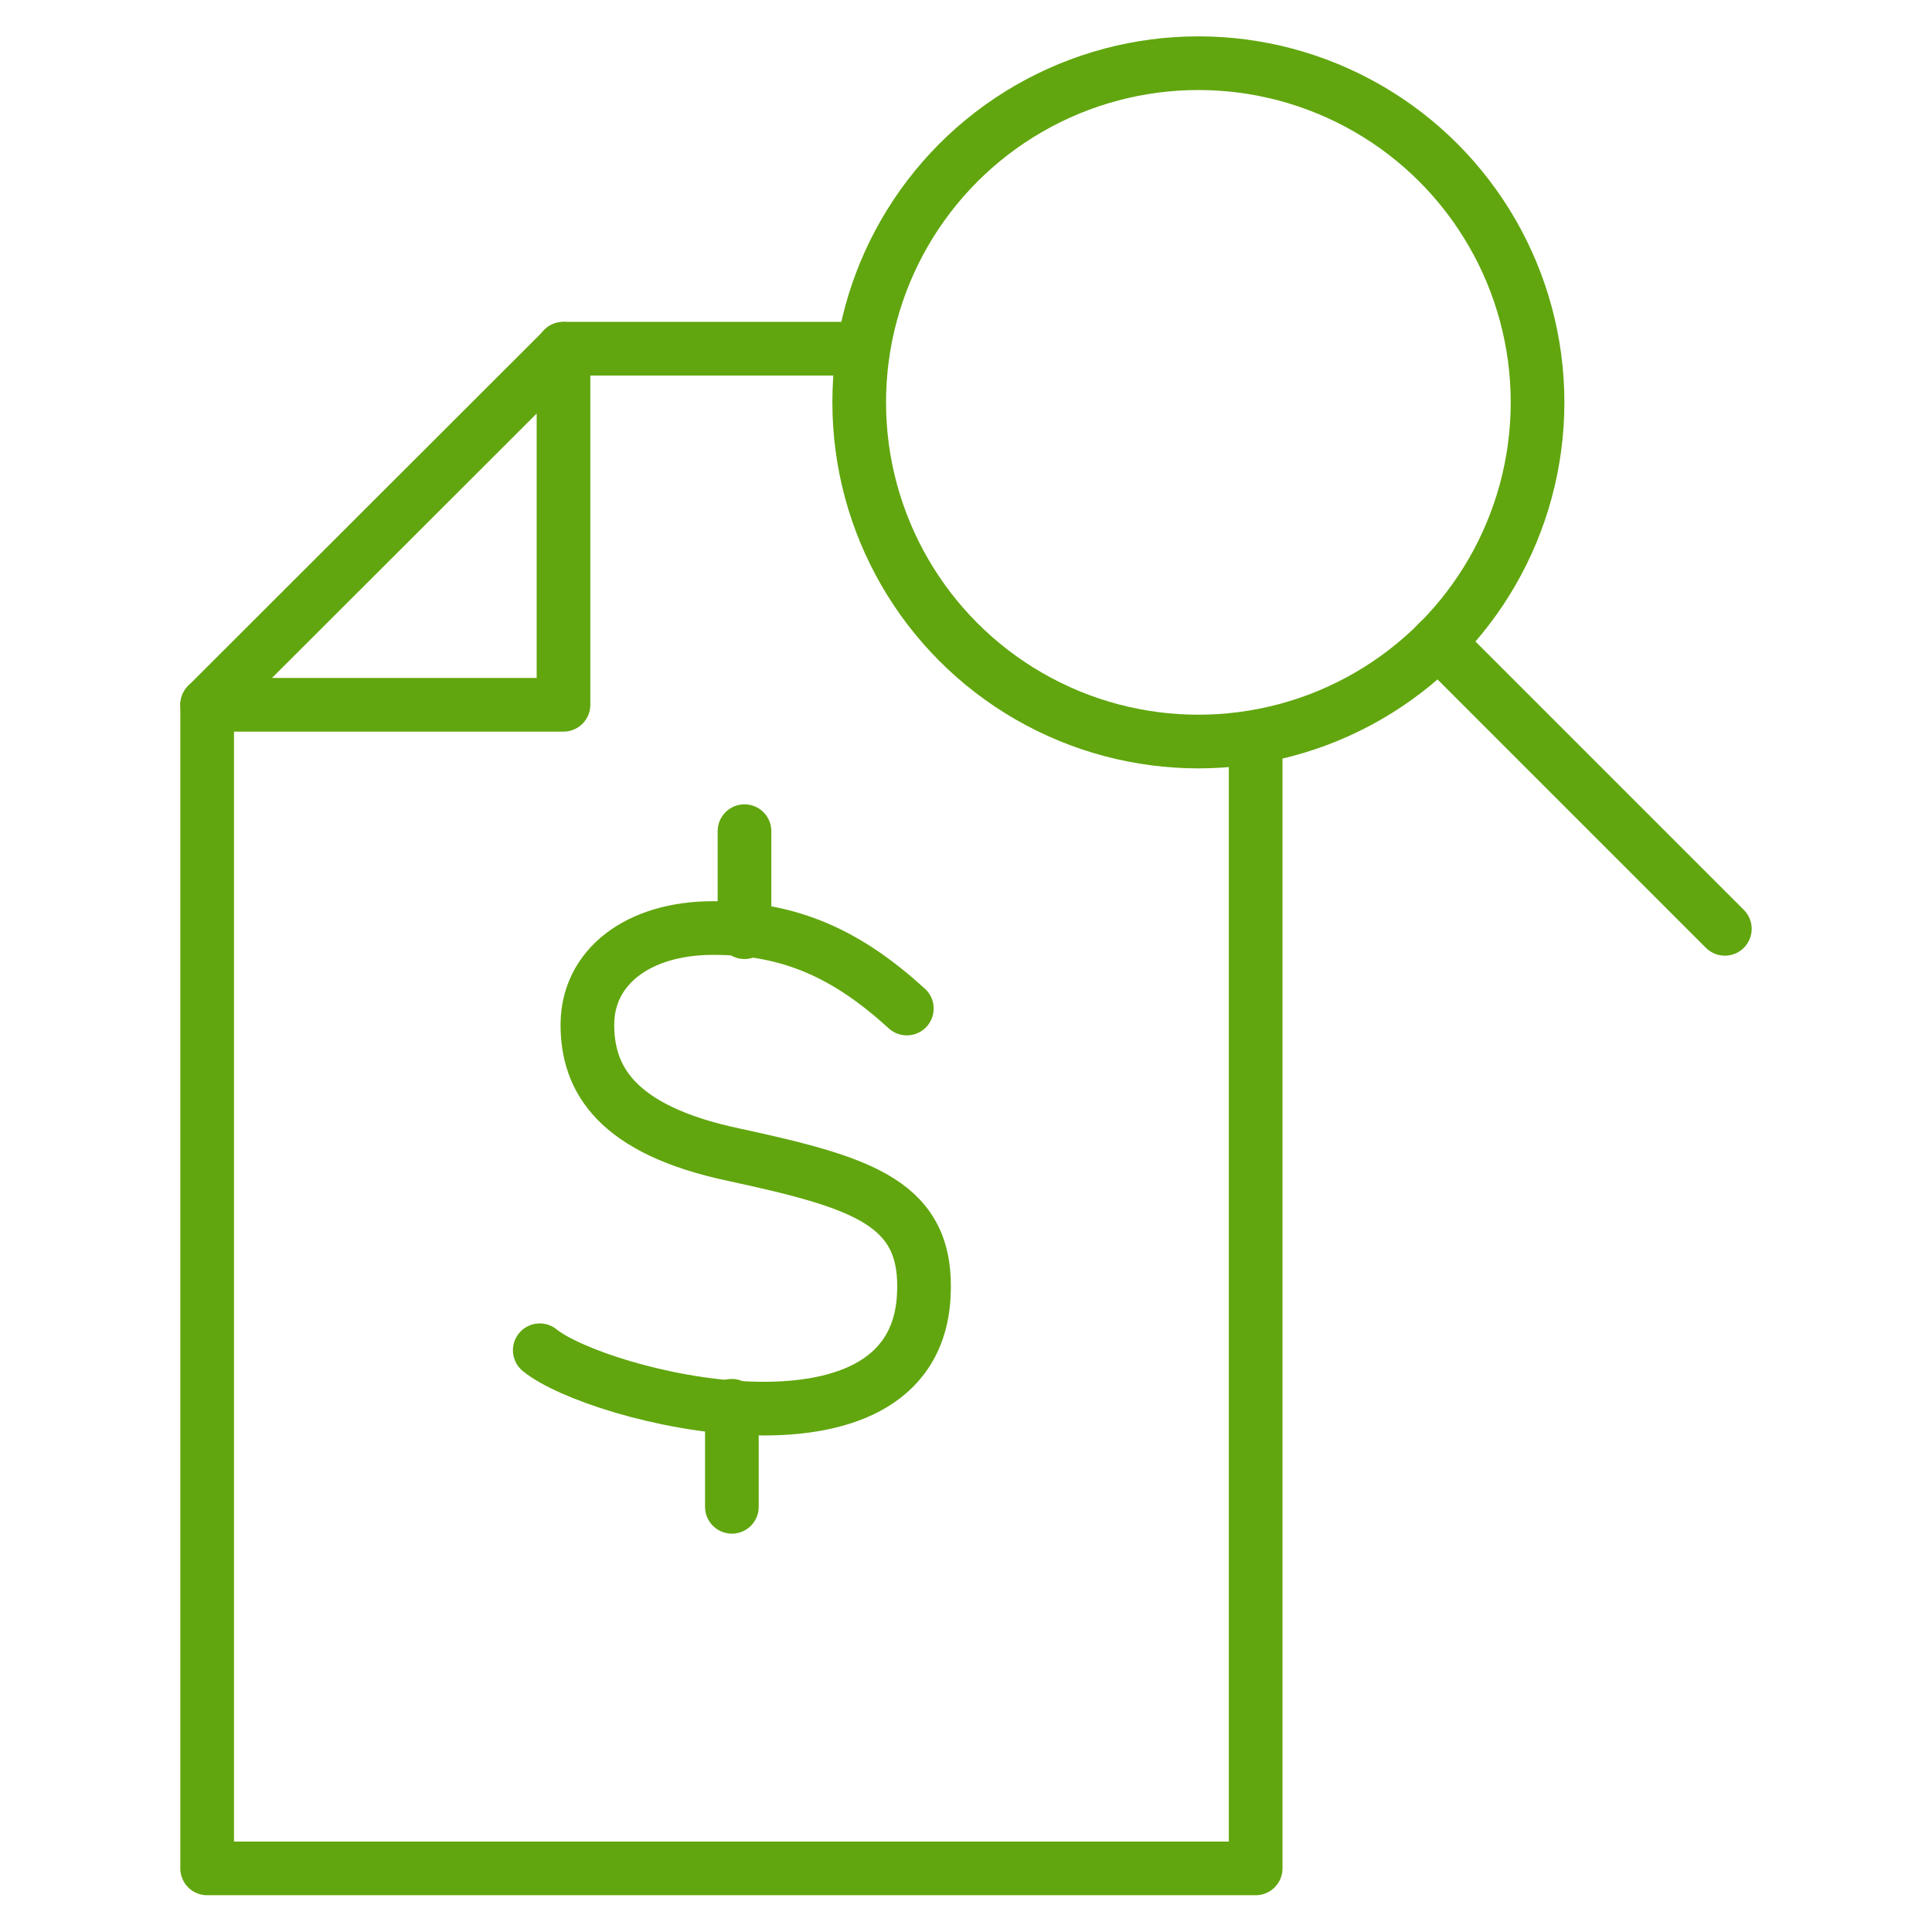
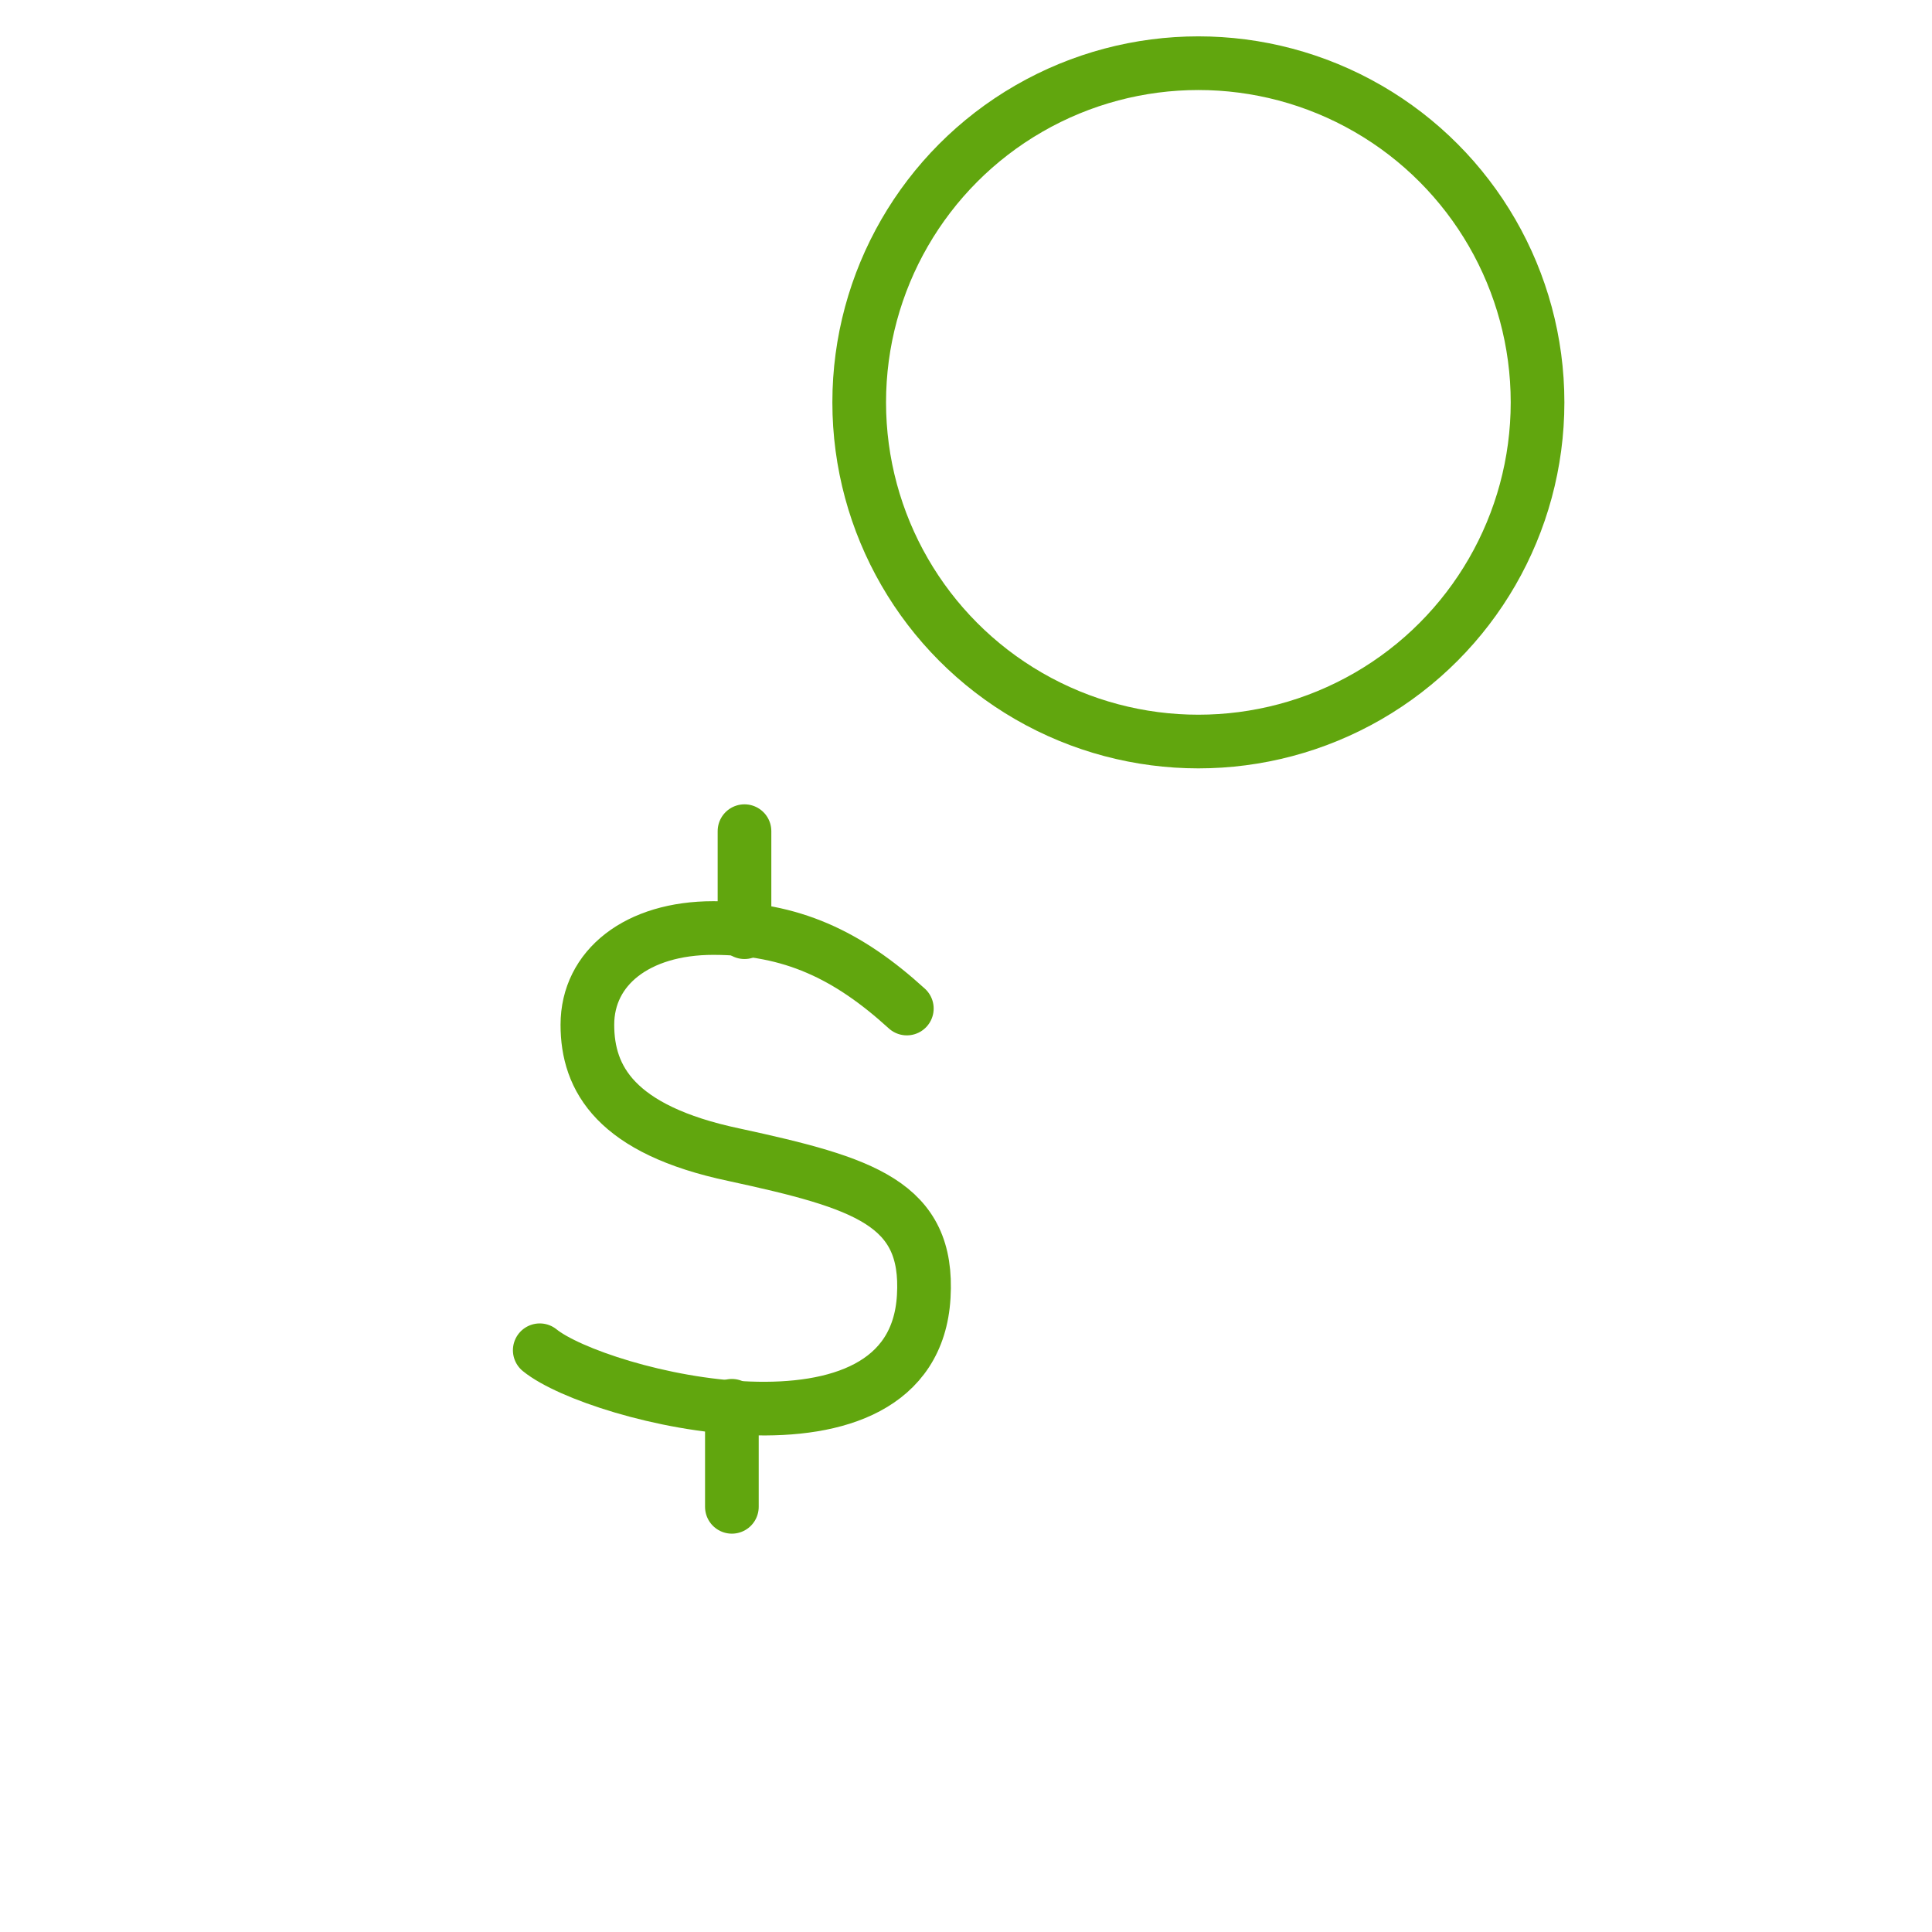
<svg xmlns="http://www.w3.org/2000/svg" id="Layer_1" data-name="Layer 1" viewBox="0 0 144 144">
  <defs>
    <style>.cls-1{fill:none;stroke:#61a60e;stroke-linecap:round;stroke-linejoin:round;stroke-width:4px;}</style>
  </defs>
  <g id="Group_263" data-name="Group 263">
-     <path id="Path_173" data-name="Path 173" class="cls-1" d="M93.59,55.26v84H15.44V52.53" />
-     <line id="Line_78" data-name="Line 78" class="cls-1" x1="41.98" y1="25.99" x2="64.04" y2="25.99" />
    <g id="Group_261" data-name="Group 261">
      <circle id="Ellipse_28" data-name="Ellipse 28" class="cls-1" cx="89.32" cy="29.99" r="25.28" />
-       <line id="Line_79" data-name="Line 79" class="cls-1" x1="107.19" y1="47.86" x2="128.56" y2="69.23" />
    </g>
    <g id="Group_262" data-name="Group 262">
      <path id="Path_174" data-name="Path 174" class="cls-1" d="M67.59,75.17c-4.39-4-8.6-6-14.43-6-5.65,0-9.38,2.94-9.38,7.21,0,4,2.1,7.83,10.94,9.69,9.68,2.1,14.54,3.61,14.13,10.57-.78,13.41-24.35,7.47-28.62,4" />
      <line id="Line_80" data-name="Line 80" class="cls-1" x1="55.49" y1="69.48" x2="55.49" y2="61.95" />
      <line id="Line_81" data-name="Line 81" class="cls-1" x1="54.55" y1="112.31" x2="54.55" y2="104.78" />
    </g>
-     <path id="Path_175" data-name="Path 175" class="cls-1" d="M15.44,52.53H42V26Z" />
  </g>
</svg>